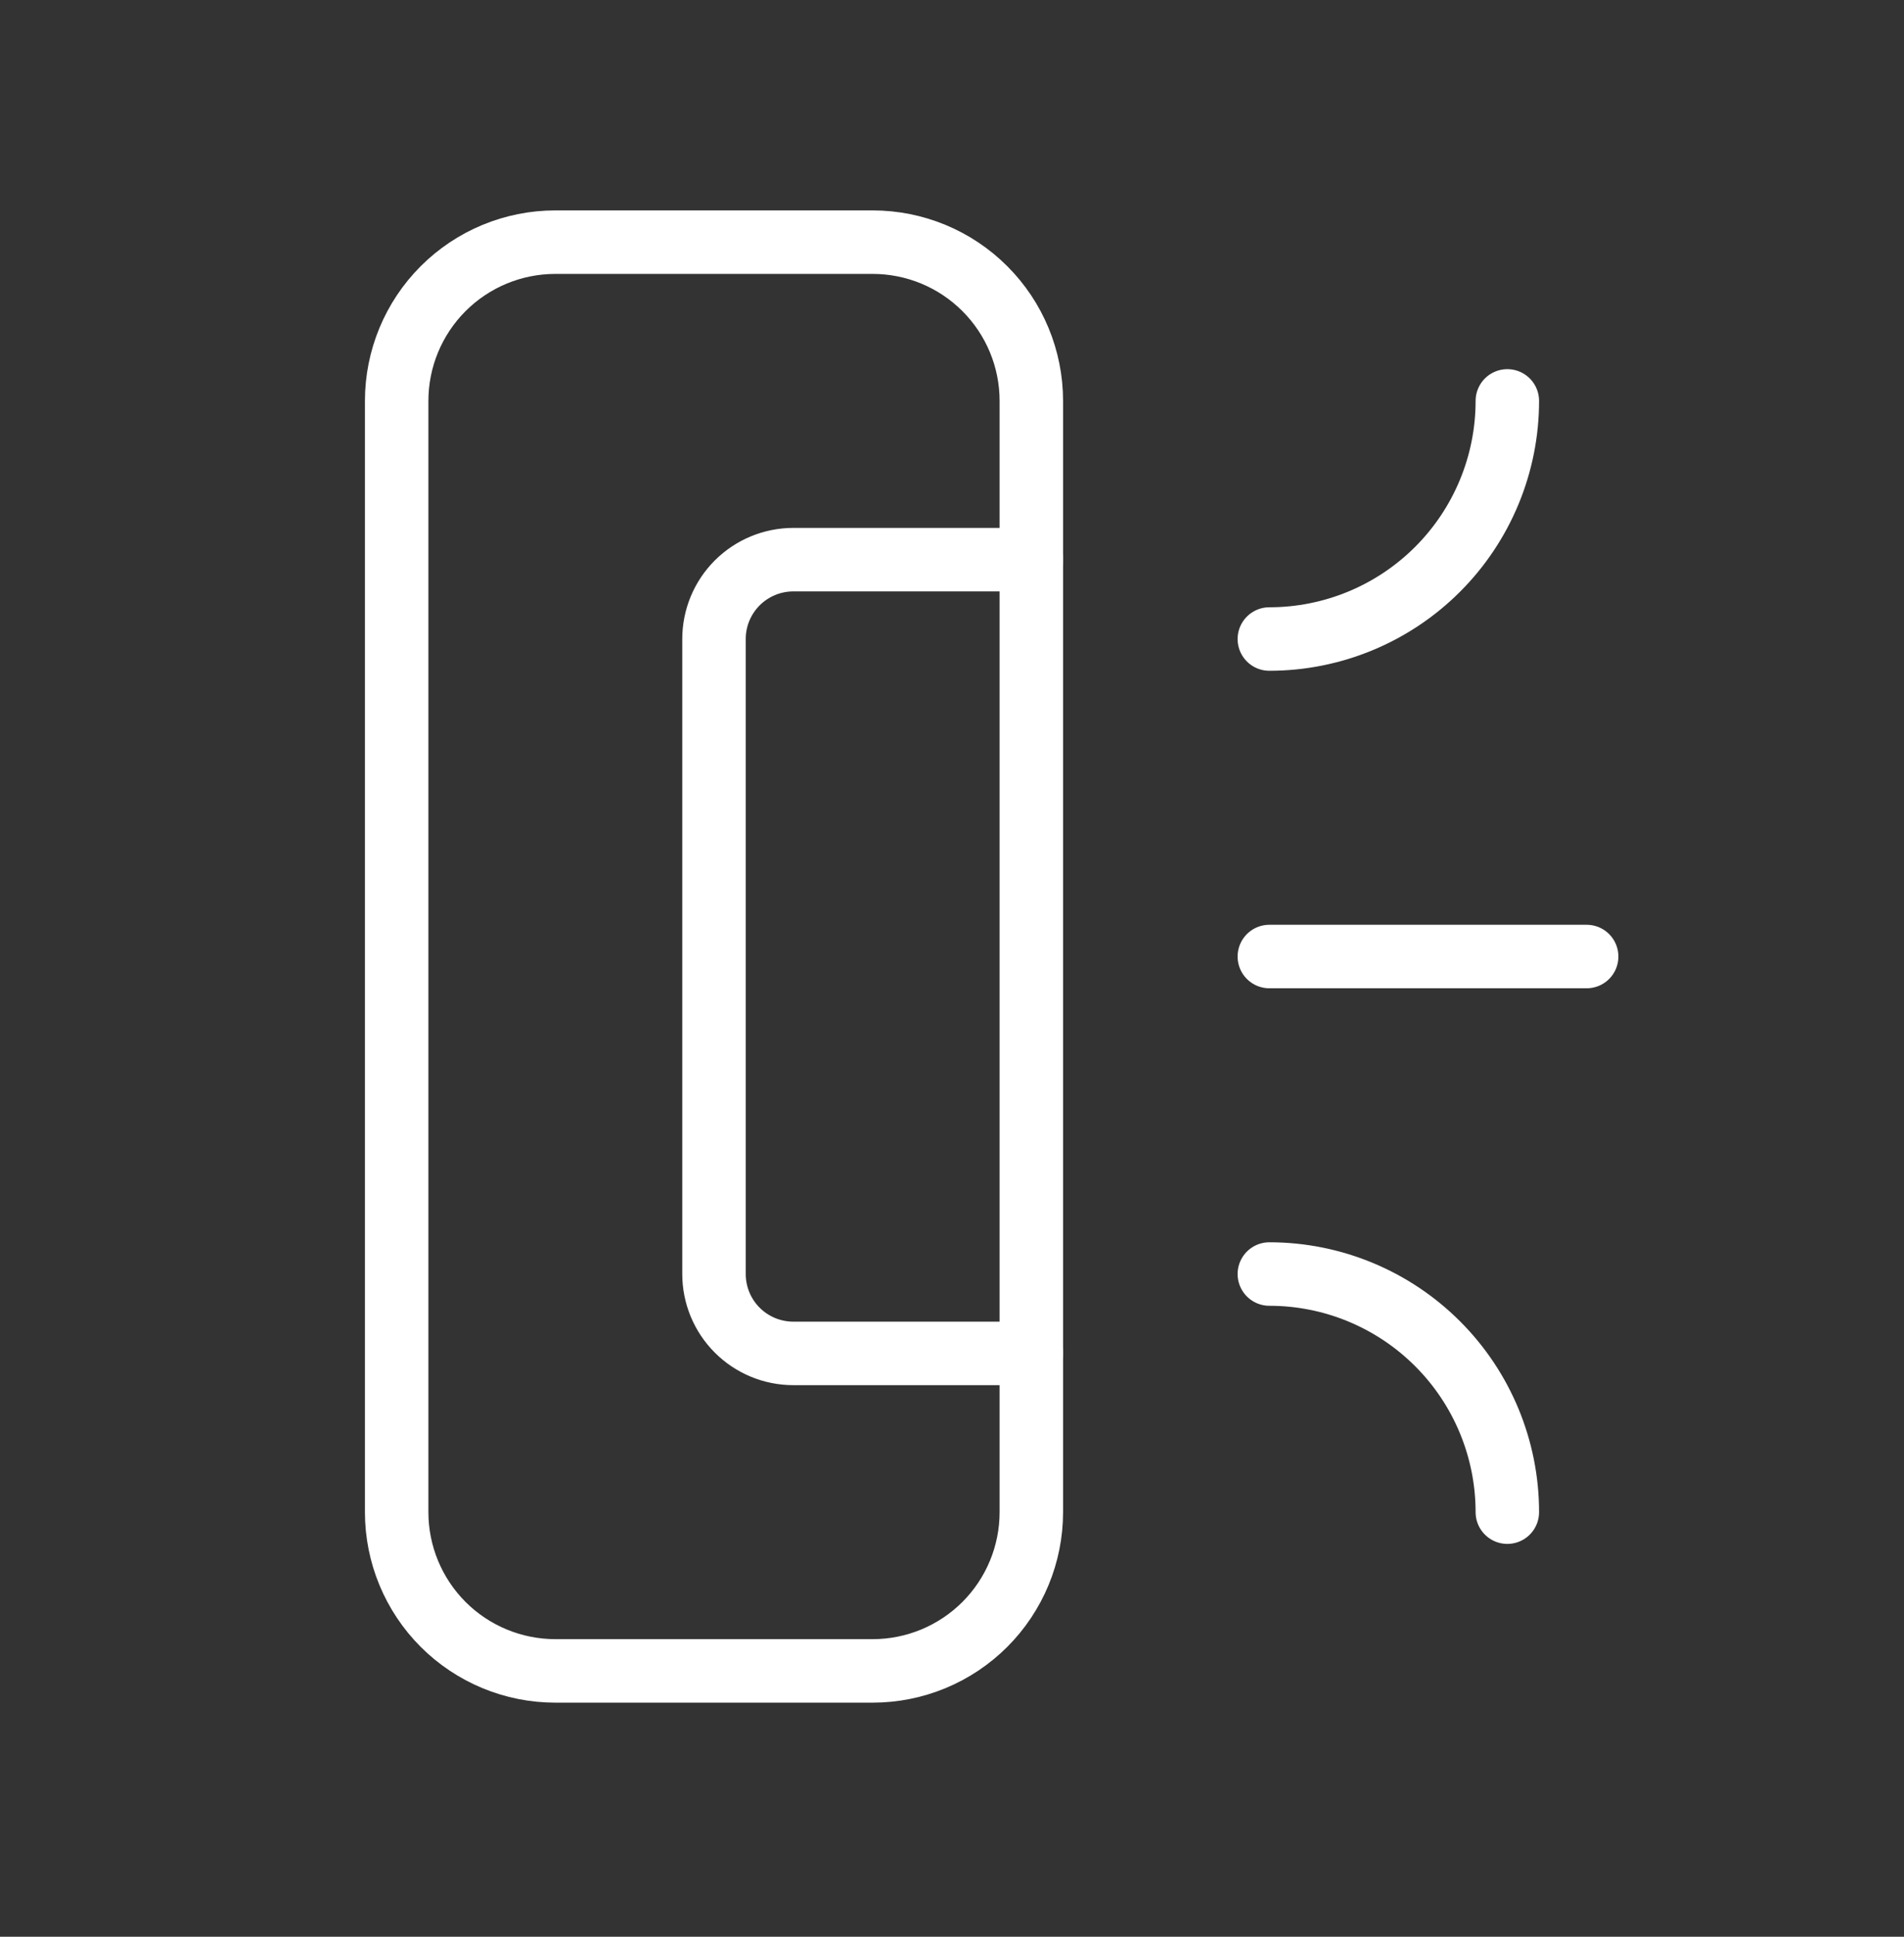
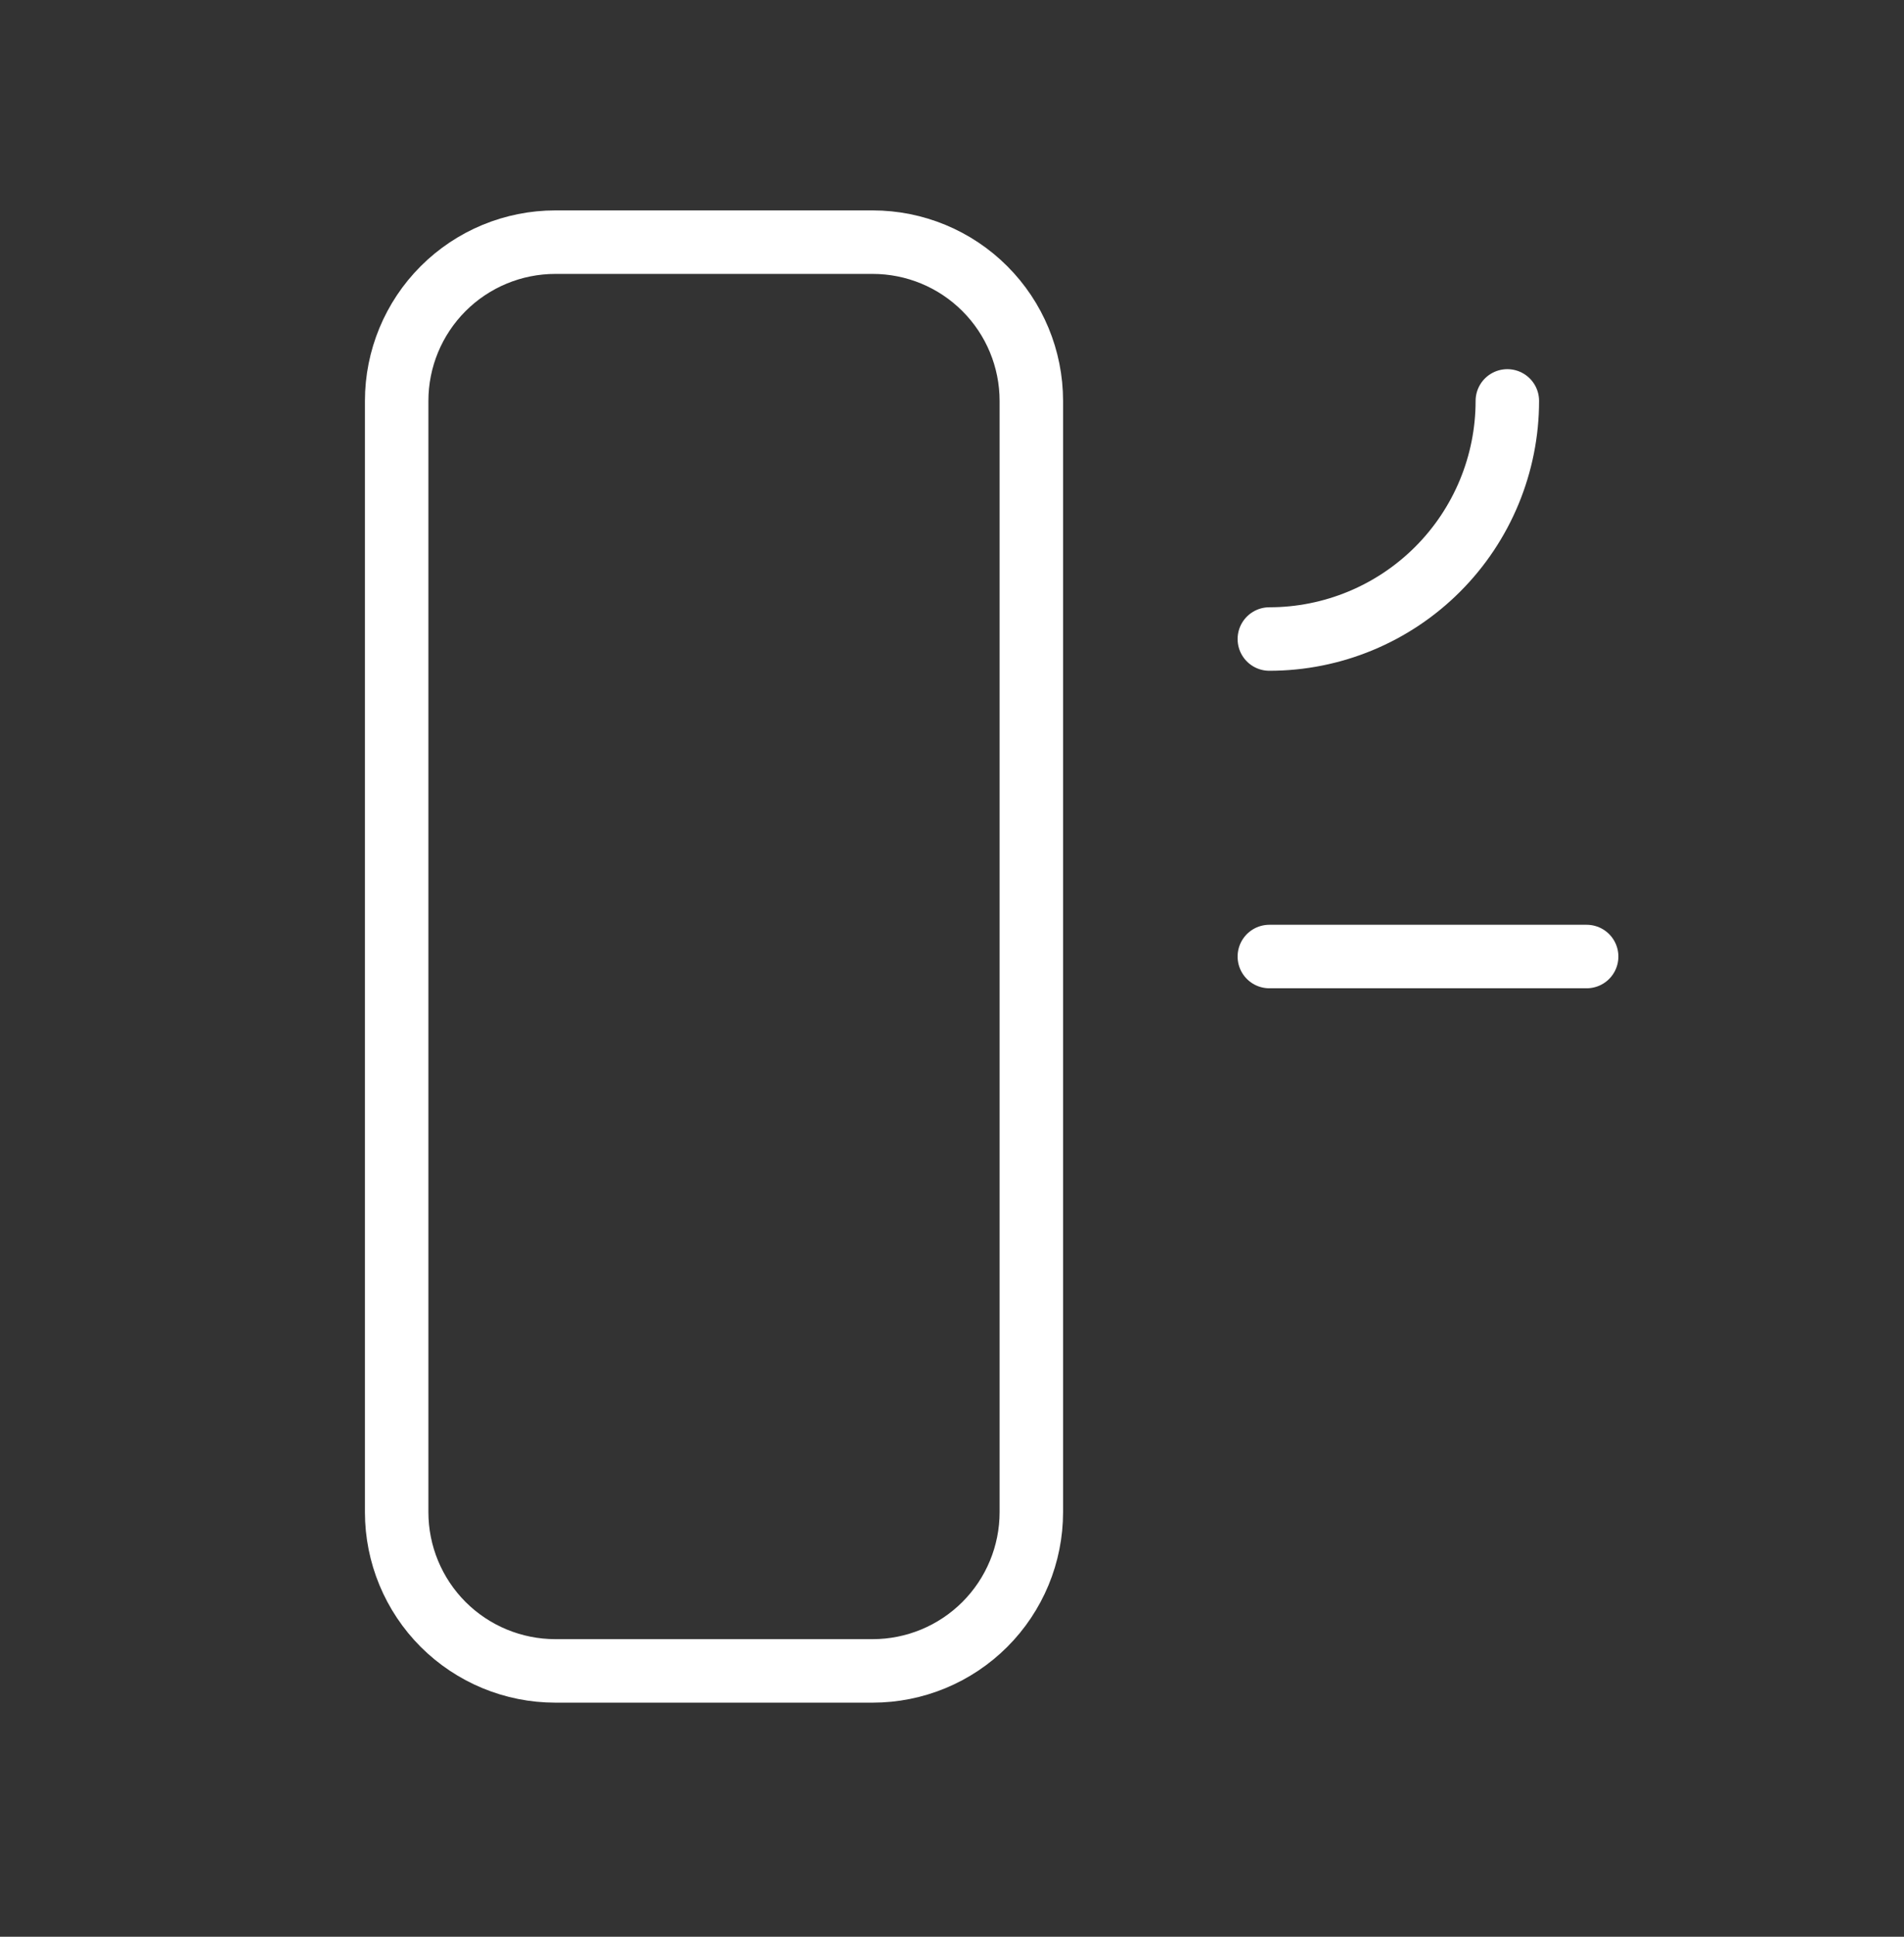
<svg xmlns="http://www.w3.org/2000/svg" fill="none" viewBox="0 0 60 61" height="61" width="60">
  <rect x="0" y="0" width="60" height="61" fill="#333333" stroke="none" />
-   <path stroke-linejoin="round" stroke-linecap="round" stroke-width="2" stroke="white" d="M40 40.127C41.989 40.127 43.897 40.917 45.303 42.324C46.71 43.73 47.5 45.638 47.5 47.627" />
  <path stroke-linejoin="round" stroke-linecap="round" stroke-width="2" stroke="white" d="M40 20.127C41.989 20.127 43.897 19.337 45.303 17.93C46.71 16.524 47.5 14.616 47.5 12.627" />
  <path stroke-linejoin="round" stroke-linecap="round" stroke-width="2" stroke="white" d="M40 30.127L50 30.127" />
  <path stroke-linejoin="round" stroke-linecap="round" stroke-width="2" stroke="white" d="M17.5 52.627C16.174 52.627 14.902 52.1 13.964 51.163C13.027 50.225 12.5 48.953 12.5 47.627L12.5 12.627C12.5 11.301 13.027 10.029 13.964 9.092C14.902 8.154 16.174 7.627 17.5 7.627L27.5 7.627C28.826 7.627 30.098 8.154 31.035 9.092C31.973 10.029 32.5 11.301 32.5 12.627L32.5 47.627C32.5 48.953 31.973 50.225 31.035 51.163C30.098 52.1 28.826 52.627 27.5 52.627L17.5 52.627Z" />
-   <path stroke-linejoin="round" stroke-linecap="round" stroke-width="2" stroke="white" d="M32.5 42.627L25 42.627C24.337 42.627 23.701 42.364 23.232 41.895C22.763 41.426 22.5 40.79 22.5 40.127L22.5 20.127C22.5 19.464 22.763 18.828 23.232 18.359C23.701 17.891 24.337 17.627 25 17.627L32.5 17.627" />
</svg>